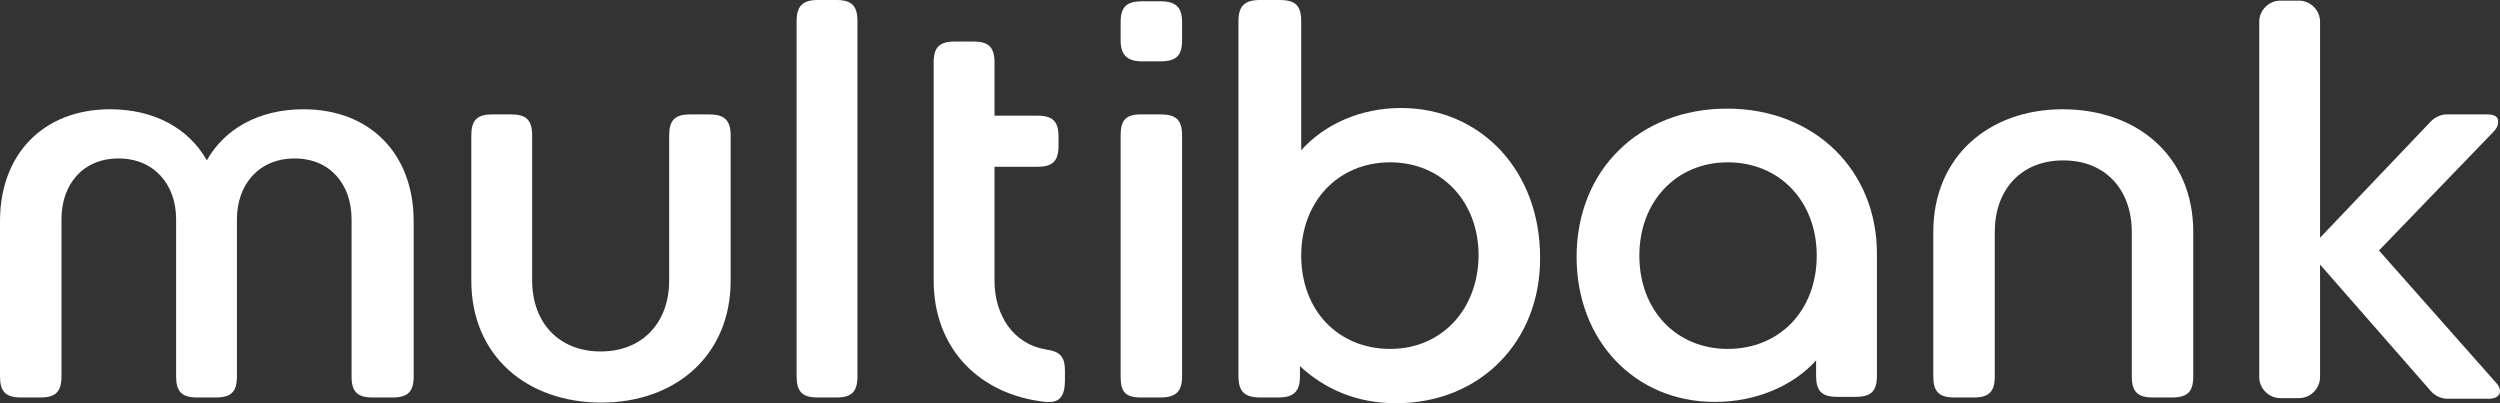
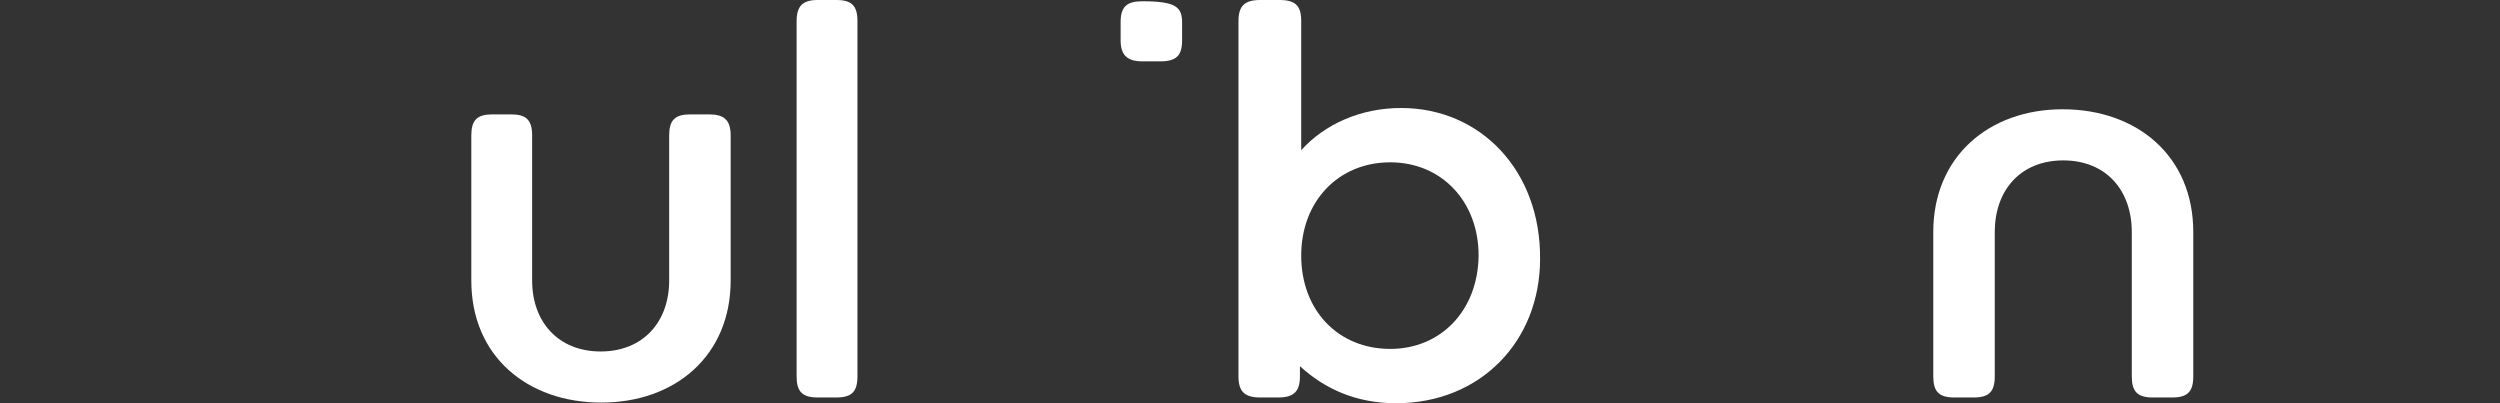
<svg xmlns="http://www.w3.org/2000/svg" width="124" height="20" viewBox="0 0 124 20" fill="none">
  <rect x="0" y="0" width="124" height="20" fill="#333333" stroke="none" />
-   <path d="M19.47 19.715C20.233 19.715 20.518 19.429 20.518 18.669V10.966C20.518 7.67 18.39 5.42 15.055 5.42C12.864 5.42 11.149 6.371 10.259 7.955C9.37 6.371 7.655 5.42 5.463 5.42C2.128 5.42 0 7.67 0 10.966V18.669C0 19.429 0.286 19.715 1.048 19.715H2.001C2.763 19.715 3.049 19.429 3.049 18.669V10.871C3.049 9.16 4.097 7.86 5.876 7.86C7.655 7.86 8.735 9.16 8.735 10.871V18.669C8.735 19.429 9.021 19.715 9.783 19.715H10.704C11.466 19.715 11.752 19.429 11.752 18.669V10.871C11.752 9.16 12.832 7.86 14.611 7.86C16.389 7.86 17.438 9.16 17.438 10.871V18.669C17.438 19.429 17.723 19.715 18.486 19.715H19.47Z" fill="white" />
  <path d="M35.161 5.673H34.24C33.477 5.673 33.191 5.959 33.191 6.719V13.914C33.191 15.975 31.889 17.433 29.793 17.433C27.697 17.433 26.394 15.975 26.394 13.914V6.719C26.394 5.959 26.108 5.673 25.346 5.673H24.425C23.663 5.673 23.377 5.959 23.377 6.719V13.914C23.377 17.686 26.172 19.968 29.825 19.968C33.477 19.968 36.241 17.654 36.241 13.914V6.719C36.241 5.959 35.923 5.673 35.161 5.673Z" fill="white" />
  <path d="M39.512 1.046V18.669C39.512 19.43 39.798 19.715 40.56 19.715H41.481C42.243 19.715 42.529 19.43 42.529 18.669V1.046C42.529 0.285 42.243 0 41.481 0H40.56C39.829 0 39.512 0.285 39.512 1.046Z" fill="white" />
-   <path d="M55.583 6.719V18.669C55.583 19.429 55.805 19.715 56.599 19.715H57.552C58.315 19.715 58.632 19.429 58.632 18.669V6.719C58.632 5.959 58.346 5.673 57.552 5.673H56.599C55.837 5.673 55.583 5.959 55.583 6.719Z" fill="white" />
  <path d="M96.939 19.715H97.892C98.654 19.715 98.94 19.429 98.94 18.669V11.505C98.94 9.445 100.21 7.956 102.338 7.956C104.466 7.956 105.737 9.445 105.737 11.505V18.669C105.737 19.429 106.023 19.715 106.785 19.715H107.738C108.5 19.715 108.786 19.429 108.786 18.669V11.505C108.786 7.734 105.991 5.42 102.307 5.42C98.654 5.42 95.891 7.765 95.891 11.505V18.669C95.891 19.429 96.177 19.715 96.939 19.715Z" fill="white" />
-   <path d="M123.365 5.674H121.364C121.078 5.674 120.792 5.8 120.57 6.022L115.075 11.791V1.078C115.075 0.507 114.599 0.032 114.027 0.032H113.106C112.534 0.032 112.058 0.507 112.058 1.078V18.701C112.058 19.271 112.534 19.747 113.106 19.747H114.027C114.599 19.747 115.075 19.271 115.075 18.701V13.122L120.57 19.398C120.761 19.62 121.078 19.778 121.396 19.778H123.429C123.81 19.778 124 19.62 124 19.398C124 19.271 123.937 19.113 123.778 18.954L117.997 12.425L123.683 6.529C123.841 6.371 123.905 6.212 123.905 6.086C123.937 5.8 123.746 5.674 123.365 5.674Z" fill="white" />
-   <path d="M85.663 5.388C81.312 5.388 78.199 8.431 78.199 12.742C78.199 16.894 81.09 19.936 85.06 19.936C87.093 19.936 88.935 19.144 90.078 17.876V18.637C90.078 19.398 90.364 19.683 91.126 19.683H92.048C92.81 19.683 93.096 19.398 93.096 18.637V12.646C93.127 8.463 90.015 5.388 85.663 5.388ZM85.695 17.306C83.154 17.306 81.312 15.404 81.312 12.678C81.312 9.984 83.154 8.051 85.695 8.051C88.268 8.051 90.11 9.984 90.11 12.678C90.11 15.404 88.268 17.306 85.695 17.306Z" fill="white" />
-   <path d="M55.583 1.997V1.109C55.583 0.349 55.869 0.063 56.663 0.063H57.552C58.315 0.063 58.632 0.349 58.632 1.109V1.997C58.632 2.758 58.346 3.043 57.552 3.043H56.663C55.901 3.043 55.583 2.726 55.583 1.997Z" fill="white" />
+   <path d="M55.583 1.997V1.109C55.583 0.349 55.869 0.063 56.663 0.063C58.315 0.063 58.632 0.349 58.632 1.109V1.997C58.632 2.758 58.346 3.043 57.552 3.043H56.663C55.901 3.043 55.583 2.726 55.583 1.997Z" fill="white" />
  <path d="M69.495 5.357C67.494 5.357 65.716 6.149 64.54 7.449V1.046C64.54 0.285 64.255 0 63.461 0H62.508C61.745 0 61.428 0.285 61.428 1.046V18.669C61.428 19.43 61.745 19.715 62.508 19.715H63.397C64.159 19.715 64.477 19.43 64.477 18.669V18.162C65.684 19.271 67.24 20 69.241 20C73.434 20 76.388 16.925 76.388 12.837C76.42 8.463 73.434 5.357 69.495 5.357ZM68.955 17.306C66.383 17.306 64.54 15.404 64.54 12.678C64.54 9.984 66.383 8.051 68.955 8.051C71.496 8.051 73.339 9.984 73.339 12.678C73.307 15.404 71.465 17.306 68.955 17.306Z" fill="white" />
-   <path d="M52.821 18.383C52.821 17.686 52.567 17.433 51.9 17.337C50.28 17.084 49.327 15.658 49.327 13.914V8.272H51.455C52.217 8.272 52.503 7.987 52.503 7.226V6.783C52.503 6.022 52.217 5.737 51.455 5.737H49.327V3.106C49.327 2.345 49.041 2.06 48.279 2.06H47.358C46.595 2.06 46.31 2.345 46.31 3.106V13.914C46.31 17.306 48.596 19.588 51.868 19.936H52.059C52.567 19.936 52.821 19.619 52.821 18.859V18.383Z" fill="white" />
</svg>